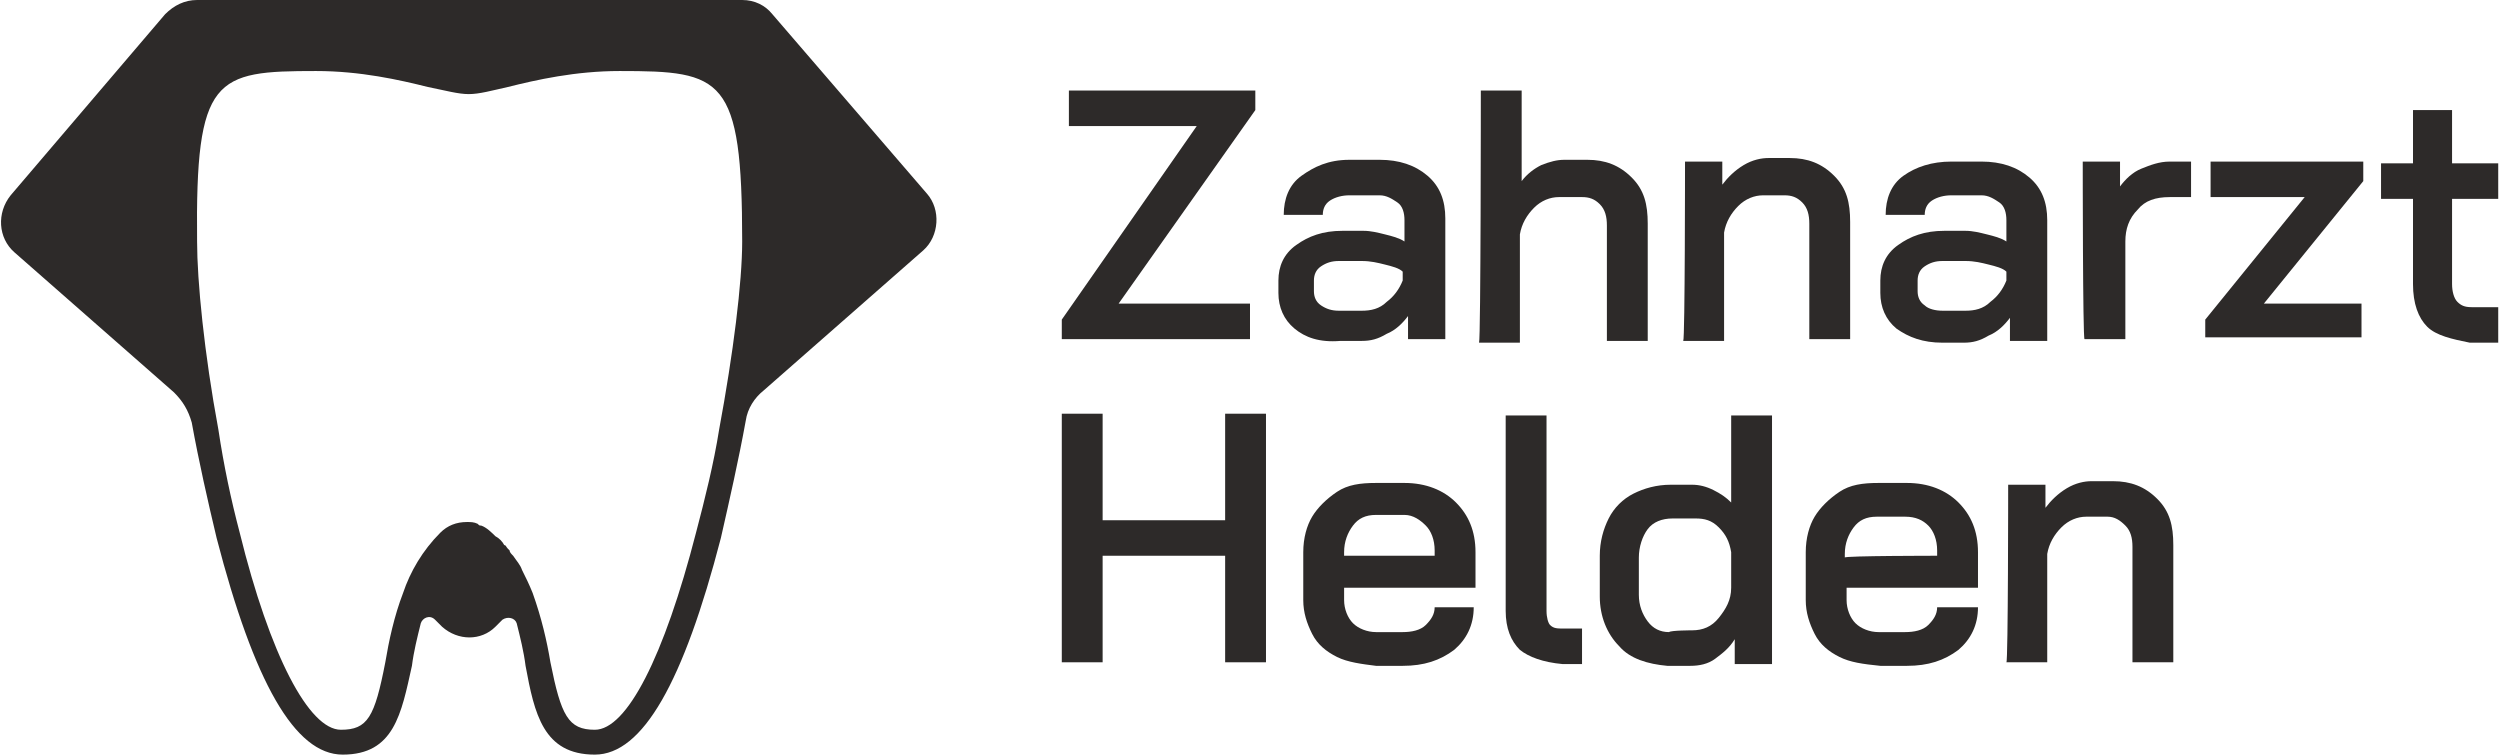
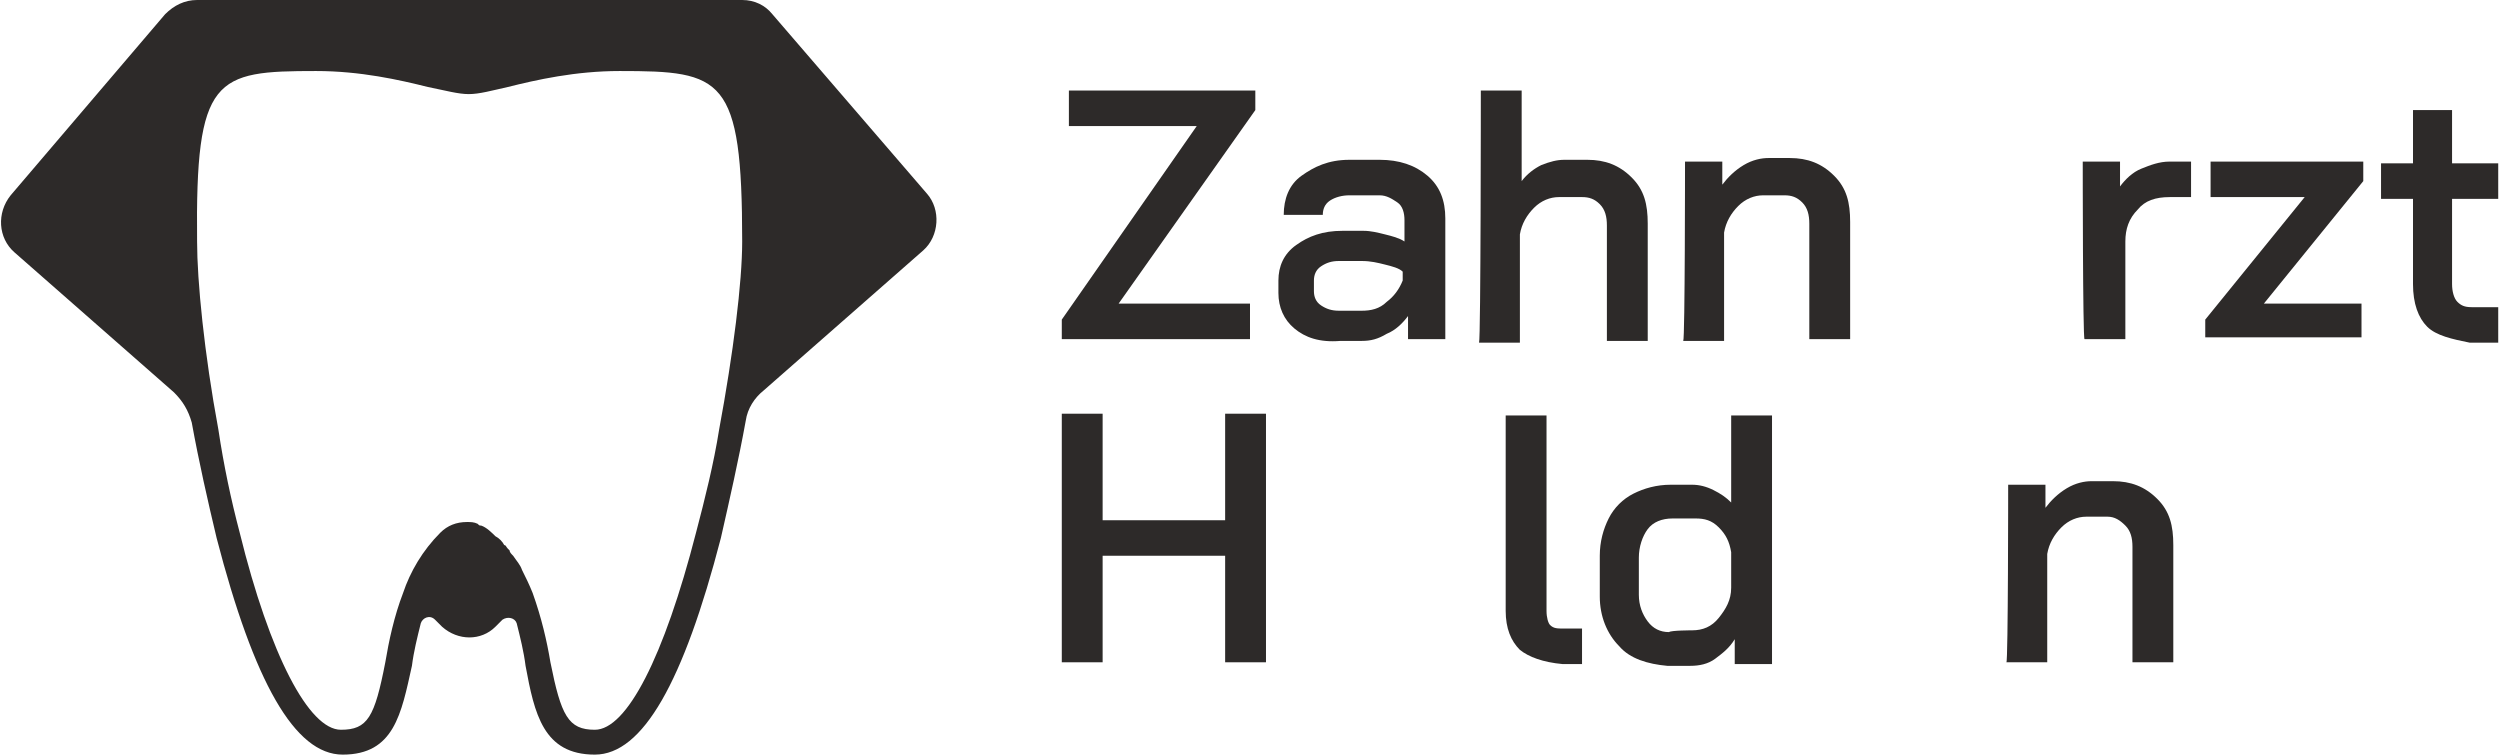
<svg xmlns="http://www.w3.org/2000/svg" version="1.1" id="Ebene_1" x="0px" y="0px" viewBox="0 0 140.8 42.5" style="enable-background:new 0 0 140.8 42.5;" xml:space="preserve">
  <style type="text/css">
	.st0{fill:#2D2A29;}
</style>
  <g>
    <g>
      <path class="st0" d="M52.2,10.9L43.5,0.8C43.1,0.3,42.5,0,41.8,0H11.1c-0.7,0-1.3,0.3-1.8,0.8L0.6,11c-0.8,1-0.7,2.4,0.2,3.2    l9,7.9c0.5,0.5,0.8,1,1,1.7c0.4,2.2,0.9,4.4,1.4,6.5c2.1,8.1,4.4,12.2,7.1,12.2c2.9,0,3.3-2.3,3.9-5c0.1-0.8,0.3-1.6,0.5-2.4    c0.1-0.3,0.5-0.5,0.8-0.2l0.4,0.4c0.9,0.8,2.2,0.8,3,0l0.4-0.4c0.3-0.2,0.7-0.1,0.8,0.2c0.2,0.8,0.4,1.6,0.5,2.4    c0.5,2.7,1,5,3.9,5c2.7,0,5-4.1,7.1-12.2c0.5-2.2,1-4.4,1.4-6.6c0.1-0.7,0.5-1.3,1-1.7l9-7.9C52.9,13.3,53,11.8,52.2,10.9z     M40.5,24.2c-0.3,1.9-0.8,3.9-1.3,5.8c-1.8,7-3.9,11.1-5.7,11.1c-1.5,0-1.9-0.8-2.5-3.8c-0.2-1.2-0.5-2.5-1-3.9    c-0.2-0.5-0.4-0.9-0.6-1.3c-0.1-0.3-0.3-0.5-0.5-0.8c-0.1-0.1-0.2-0.2-0.2-0.3c0,0,0,0-0.1-0.1c-0.1-0.1-0.1-0.2-0.2-0.2    c-0.1-0.2-0.3-0.4-0.5-0.5c-0.2-0.2-0.5-0.5-0.8-0.6c-0.1,0-0.1,0-0.2-0.1c-0.2-0.1-0.4-0.1-0.6-0.1c-0.6,0-1.1,0.2-1.5,0.6    c-1,1-1.7,2.2-2.1,3.4c-0.5,1.3-0.8,2.7-1,3.9c-0.6,3.1-1,3.8-2.5,3.8c-1.8,0-4-4.2-5.7-11.1c-0.5-1.9-0.9-3.8-1.2-5.8    c-0.8-4.3-1.2-8.4-1.2-10.6C11,4.3,12.1,4,17.8,4c2.5,0,4.7,0.5,6.3,0.9c1,0.2,1.7,0.4,2.3,0.4s1.3-0.2,2.2-0.4    C30.2,4.5,32.4,4,34.9,4c5.8,0,6.9,0.3,6.9,9.6C41.8,15.9,41.3,19.9,40.5,24.2z" />
    </g>
    <g>
      <g>
        <path class="st0" d="M59.8,18l7.6-10.9h-7.2v-2h10.5v1.1L63,17.1h7.4v2H59.8V18z" />
        <path class="st0" d="M72.9,18.5c-0.6-0.5-0.9-1.2-0.9-2v-0.7c0-0.8,0.3-1.5,1-2c0.7-0.5,1.5-0.8,2.6-0.8h1.2     c0.4,0,0.8,0.1,1.2,0.2s0.8,0.2,1.1,0.4v-1.2c0-0.4-0.1-0.8-0.4-1c-0.3-0.2-0.6-0.4-1-0.4H76c-0.4,0-0.8,0.1-1.1,0.3     s-0.4,0.5-0.4,0.8h-2.2c0-0.9,0.3-1.7,1-2.2S74.8,9,76,9h1.7c1.1,0,2,0.3,2.7,0.9s1,1.4,1,2.4v6.8h-2.1v-1.3     c-0.3,0.4-0.7,0.8-1.2,1c-0.5,0.3-0.9,0.4-1.4,0.4h-1.2C74.3,19.3,73.5,19,72.9,18.5z M76.7,17.5c0.5,0,1-0.1,1.4-0.5     c0.4-0.3,0.7-0.7,0.9-1.2v-0.5c-0.2-0.2-0.6-0.3-1-0.4c-0.4-0.1-0.8-0.2-1.3-0.2h-1.3c-0.4,0-0.7,0.1-1,0.3s-0.4,0.5-0.4,0.8v0.6     c0,0.3,0.1,0.6,0.4,0.8s0.6,0.3,1,0.3C75.6,17.5,76.7,17.5,76.7,17.5z" />
        <path class="st0" d="M83.4,5.1h2.3v5.1c0.3-0.4,0.7-0.7,1.1-0.9C87.3,9.1,87.7,9,88.1,9h1.3c1,0,1.8,0.3,2.5,1s0.9,1.5,0.9,2.6     v6.6h-2.3v-6.5c0-0.5-0.1-0.9-0.4-1.2s-0.6-0.4-1-0.4h-1.3c-0.5,0-1,0.2-1.4,0.6s-0.7,0.9-0.8,1.5v6.1h-2.3     C83.4,19.1,83.4,5.1,83.4,5.1z" />
        <path class="st0" d="M94.9,9.1H97v1.3c0.3-0.4,0.7-0.8,1.2-1.1c0.5-0.3,1-0.4,1.4-0.4h1.2c1,0,1.8,0.3,2.5,1s0.9,1.5,0.9,2.6v6.6     h-2.3v-6.5c0-0.5-0.1-0.9-0.4-1.2s-0.6-0.4-1-0.4h-1.2c-0.5,0-1,0.2-1.4,0.6s-0.7,0.9-0.8,1.5v6.1h-2.3     C94.9,19.1,94.9,9.1,94.9,9.1z" />
-         <path class="st0" d="M106.8,18.5c-0.6-0.5-0.9-1.2-0.9-2v-0.7c0-0.8,0.3-1.5,1-2c0.7-0.5,1.5-0.8,2.6-0.8h1.2     c0.4,0,0.8,0.1,1.2,0.2s0.8,0.2,1.1,0.4v-1.2c0-0.4-0.1-0.8-0.4-1c-0.3-0.2-0.6-0.4-1-0.4h-1.7c-0.4,0-0.8,0.1-1.1,0.3     s-0.4,0.5-0.4,0.8h-2.2c0-0.9,0.3-1.7,1-2.2s1.6-0.8,2.7-0.8h1.7c1.1,0,2,0.3,2.7,0.9s1,1.4,1,2.4v6.8h-2.1v-1.3     c-0.3,0.4-0.7,0.8-1.2,1c-0.5,0.3-0.9,0.4-1.4,0.4h-1.2C108.3,19.3,107.5,19,106.8,18.5z M110.7,17.5c0.5,0,1-0.1,1.4-0.5     c0.4-0.3,0.7-0.7,0.9-1.2v-0.5c-0.2-0.2-0.6-0.3-1-0.4c-0.4-0.1-0.8-0.2-1.3-0.2h-1.3c-0.4,0-0.7,0.1-1,0.3s-0.4,0.5-0.4,0.8v0.6     c0,0.3,0.1,0.6,0.4,0.8c0.2,0.2,0.6,0.3,1,0.3C109.5,17.5,110.7,17.5,110.7,17.5z" />
        <path class="st0" d="M117.3,9.1h2.1v1.4c0.3-0.4,0.7-0.8,1.2-1s1-0.4,1.6-0.4h1.2v2h-1.2c-0.8,0-1.4,0.2-1.8,0.7     c-0.5,0.5-0.7,1.1-0.7,1.8v5.5h-2.3C117.3,19.1,117.3,9.1,117.3,9.1z" />
        <path class="st0" d="M124.2,18l5.6-6.9h-5.3V9.1h8.6v1.1l-5.6,6.9h5.5v1.9h-8.8V18z" />
        <path class="st0" d="M136.7,18.4c-0.5-0.5-0.8-1.3-0.8-2.4v-4.8h-1.8v-2h1.8v-3h2.2v3h2.6v2h-2.6v4.8c0,0.4,0.1,0.8,0.3,1     c0.2,0.2,0.4,0.3,0.8,0.3h1.5v2h-1.6C138.1,19.1,137.2,18.9,136.7,18.4z" />
      </g>
      <g>
        <path class="st0" d="M59.8,23.3h2.3v6h6.9v-6h2.3v14h-2.3v-6h-6.9v6h-2.3L59.8,23.3L59.8,23.3z" />
-         <path class="st0" d="M75.3,37c-0.6-0.3-1.1-0.7-1.4-1.3c-0.3-0.6-0.5-1.2-0.5-1.9v-2.7c0-0.8,0.2-1.5,0.5-2s0.8-1,1.4-1.4     s1.3-0.5,2.2-0.5h1.6c1.2,0,2.2,0.4,2.9,1.1c0.7,0.7,1.1,1.6,1.1,2.8v2h-7.4v0.7c0,0.5,0.2,1,0.5,1.3c0.3,0.3,0.8,0.5,1.3,0.5H79     c0.5,0,1-0.1,1.3-0.4s0.5-0.6,0.5-1H83c0,1-0.4,1.8-1.1,2.4c-0.8,0.6-1.7,0.9-2.9,0.9h-1.5C76.7,37.4,75.9,37.3,75.3,37z      M80.8,31.3V31c0-0.6-0.2-1.1-0.5-1.4S79.6,29,79.1,29h-1.6c-0.6,0-1,0.2-1.3,0.6c-0.3,0.4-0.5,0.9-0.5,1.5v0.2     C75.6,31.3,80.8,31.3,80.8,31.3z" />
        <path class="st0" d="M85.6,36.6c-0.5-0.5-0.8-1.2-0.8-2.2v-11h2.3v11c0,0.4,0.1,0.7,0.2,0.8c0.2,0.2,0.4,0.2,0.8,0.2h1v2H88     C86.9,37.3,86.1,37,85.6,36.6z" />
        <path class="st0" d="M91.2,36.4c-0.7-0.7-1.1-1.7-1.1-2.8v-2.3c0-0.8,0.2-1.5,0.5-2.1c0.3-0.6,0.8-1.1,1.4-1.4s1.3-0.5,2.1-0.5     h1.2c0.4,0,0.8,0.1,1.2,0.3s0.7,0.4,1,0.7v-4.9h2.3v14h-2.1v-1.4c-0.3,0.5-0.7,0.8-1.1,1.1s-0.9,0.4-1.4,0.4h-1.3     C92.8,37.4,91.8,37.1,91.2,36.4z M95.3,35.5c0.6,0,1.1-0.2,1.5-0.7s0.7-1,0.7-1.7v-2c-0.1-0.6-0.3-1-0.7-1.4s-0.8-0.5-1.3-0.5     h-1.3c-0.6,0-1.1,0.2-1.4,0.6c-0.3,0.4-0.5,1-0.5,1.6v2.1c0,0.6,0.2,1.1,0.5,1.5c0.3,0.4,0.7,0.6,1.2,0.6     C94.1,35.5,95.3,35.5,95.3,35.5z" />
-         <path class="st0" d="M103.6,37c-0.6-0.3-1.1-0.7-1.4-1.3c-0.3-0.6-0.5-1.2-0.5-1.9v-2.7c0-0.8,0.2-1.5,0.5-2s0.8-1,1.4-1.4     s1.3-0.5,2.2-0.5h1.6c1.2,0,2.2,0.4,2.9,1.1c0.7,0.7,1.1,1.6,1.1,2.8v2h-7.4v0.7c0,0.5,0.2,1,0.5,1.3c0.3,0.3,0.8,0.5,1.3,0.5     h1.5c0.5,0,1-0.1,1.3-0.4s0.5-0.6,0.5-1h2.3c0,1-0.4,1.8-1.1,2.4c-0.8,0.6-1.7,0.9-2.9,0.9h-1.5C104.9,37.4,104.2,37.3,103.6,37z      M109.1,31.3V31c0-0.6-0.2-1.1-0.5-1.4s-0.7-0.5-1.3-0.5h-1.6c-0.6,0-1,0.2-1.3,0.6c-0.3,0.4-0.5,0.9-0.5,1.5v0.2     C103.9,31.3,109.1,31.3,109.1,31.3z" />
        <path class="st0" d="M113.1,27.3h2.1v1.3c0.3-0.4,0.7-0.8,1.2-1.1s1-0.4,1.4-0.4h1.2c1,0,1.8,0.3,2.5,1s0.9,1.5,0.9,2.6v6.6h-2.3     v-6.5c0-0.5-0.1-0.9-0.4-1.2s-0.6-0.5-1-0.5h-1.2c-0.5,0-1,0.2-1.4,0.6s-0.7,0.9-0.8,1.5v6.1h-2.3     C113.1,37.3,113.1,27.3,113.1,27.3z" />
      </g>
    </g>
  </g>
</svg>